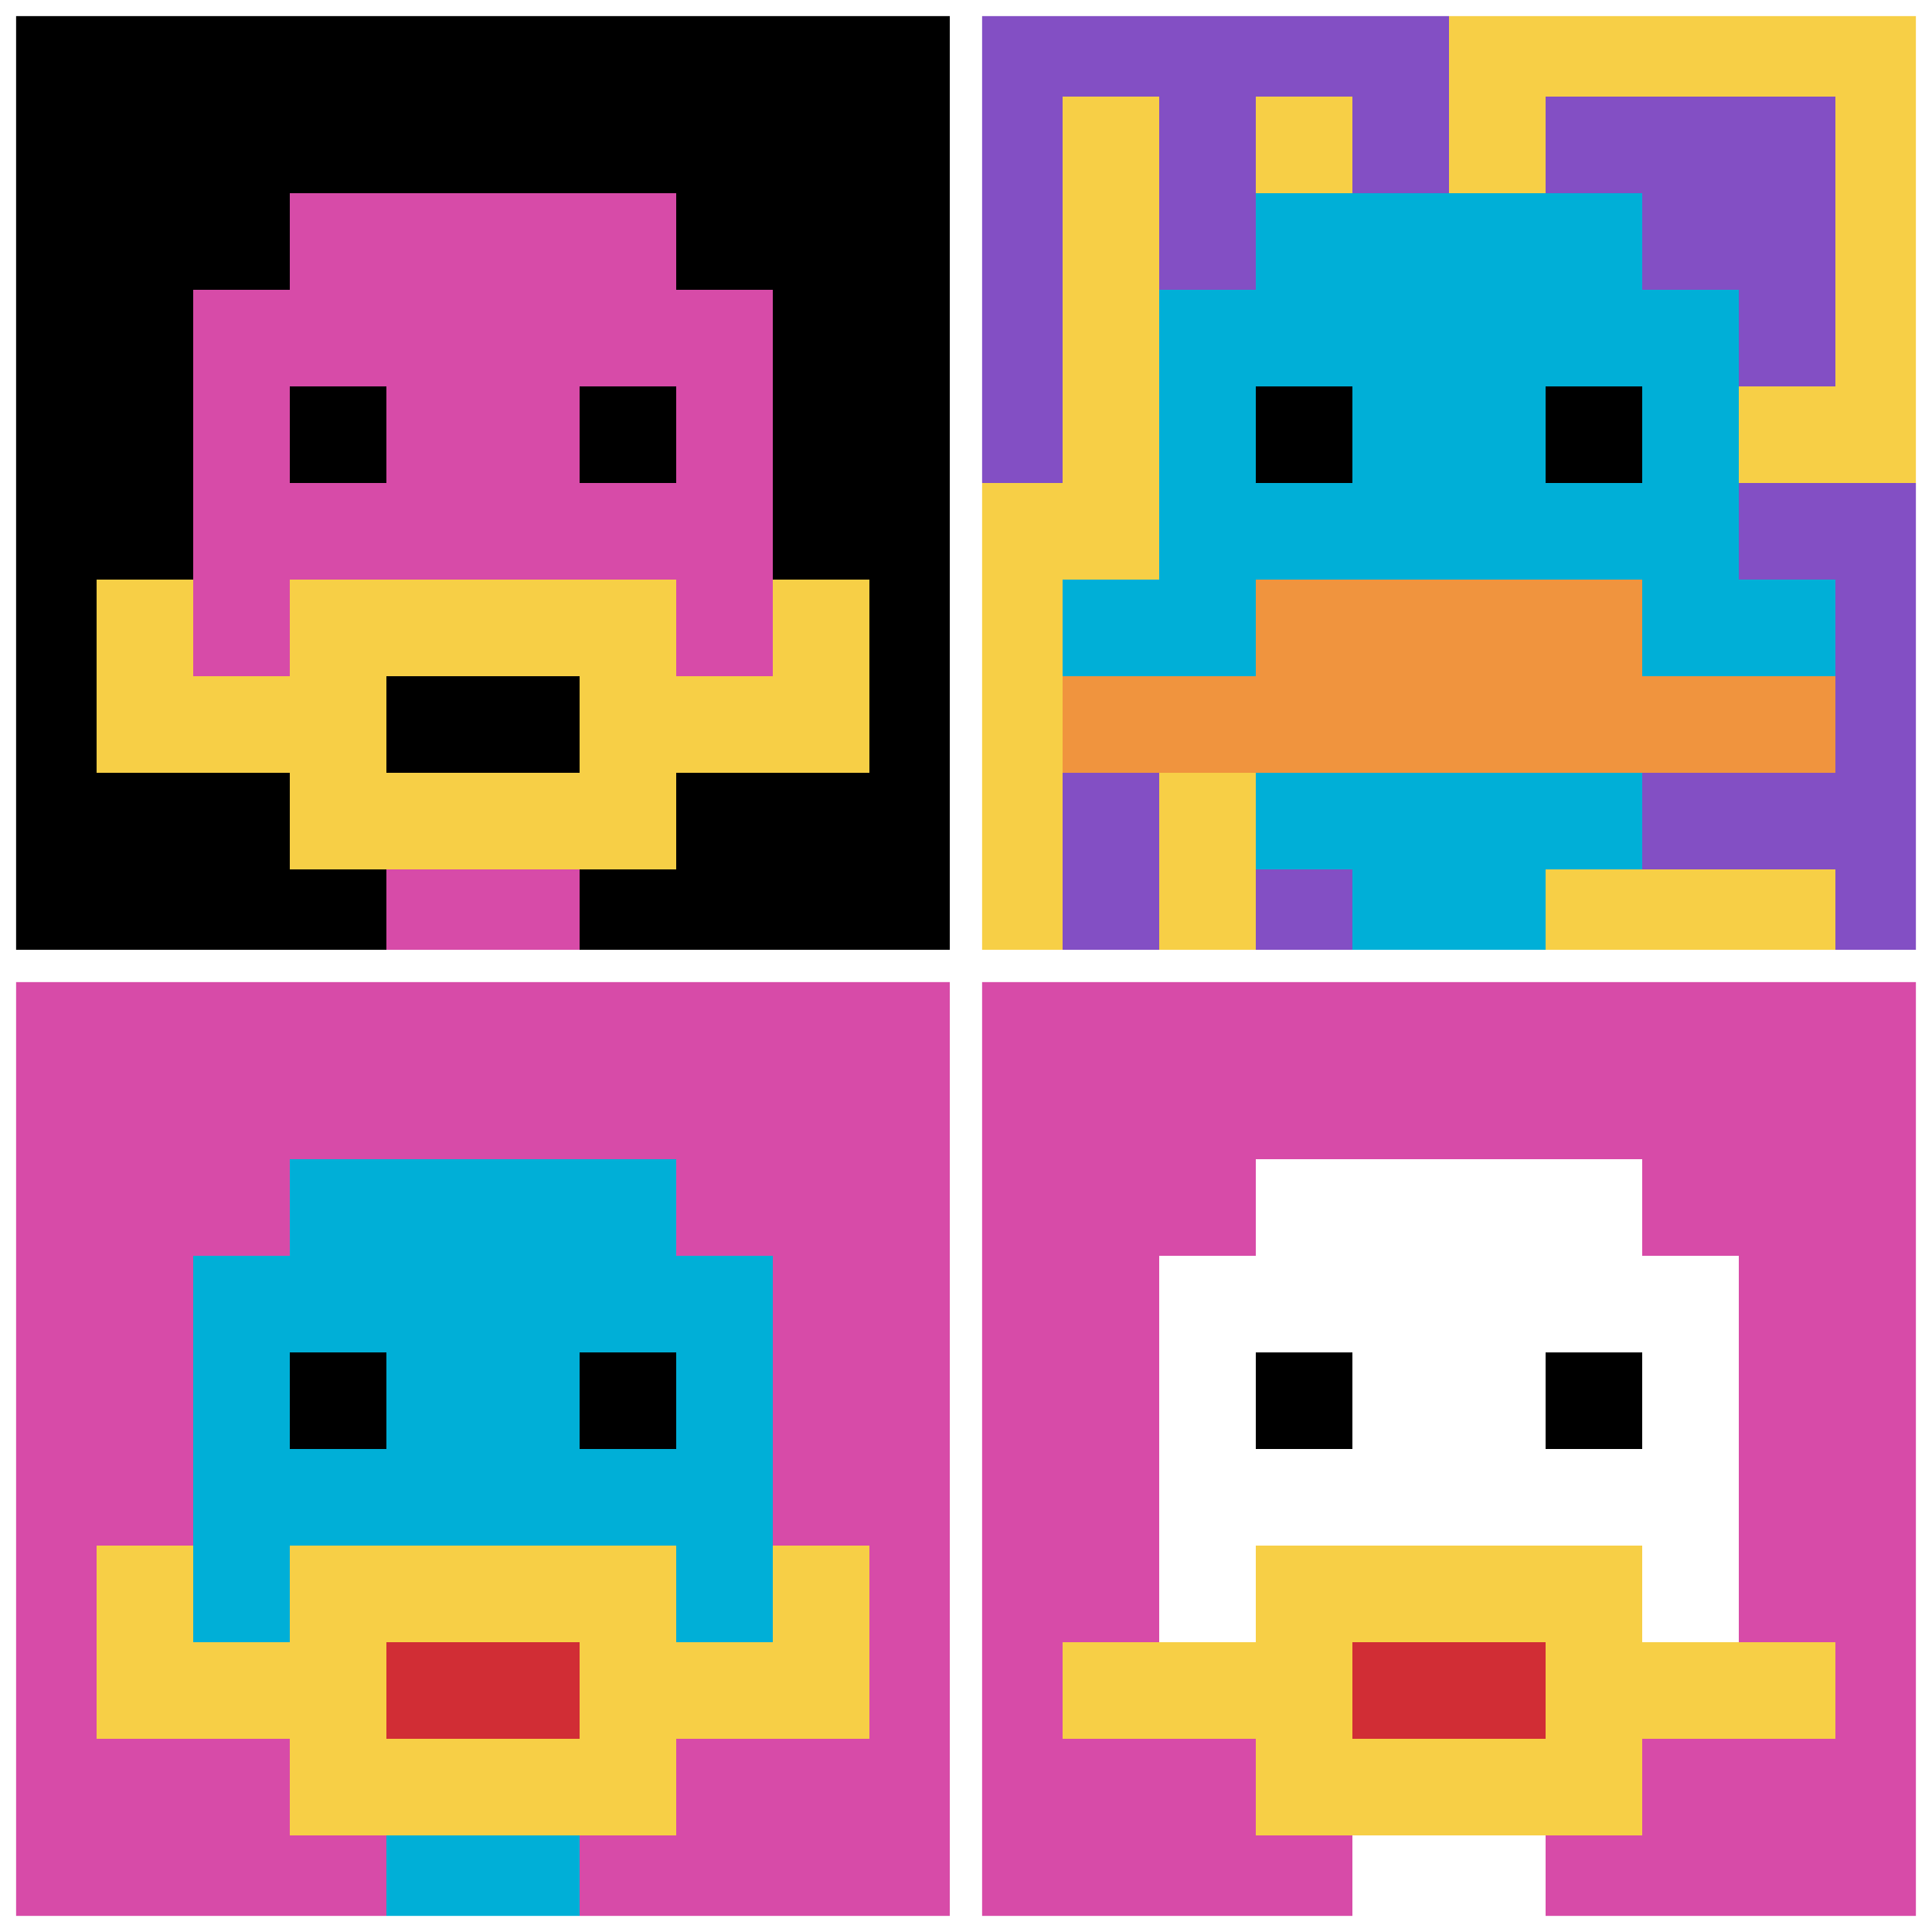
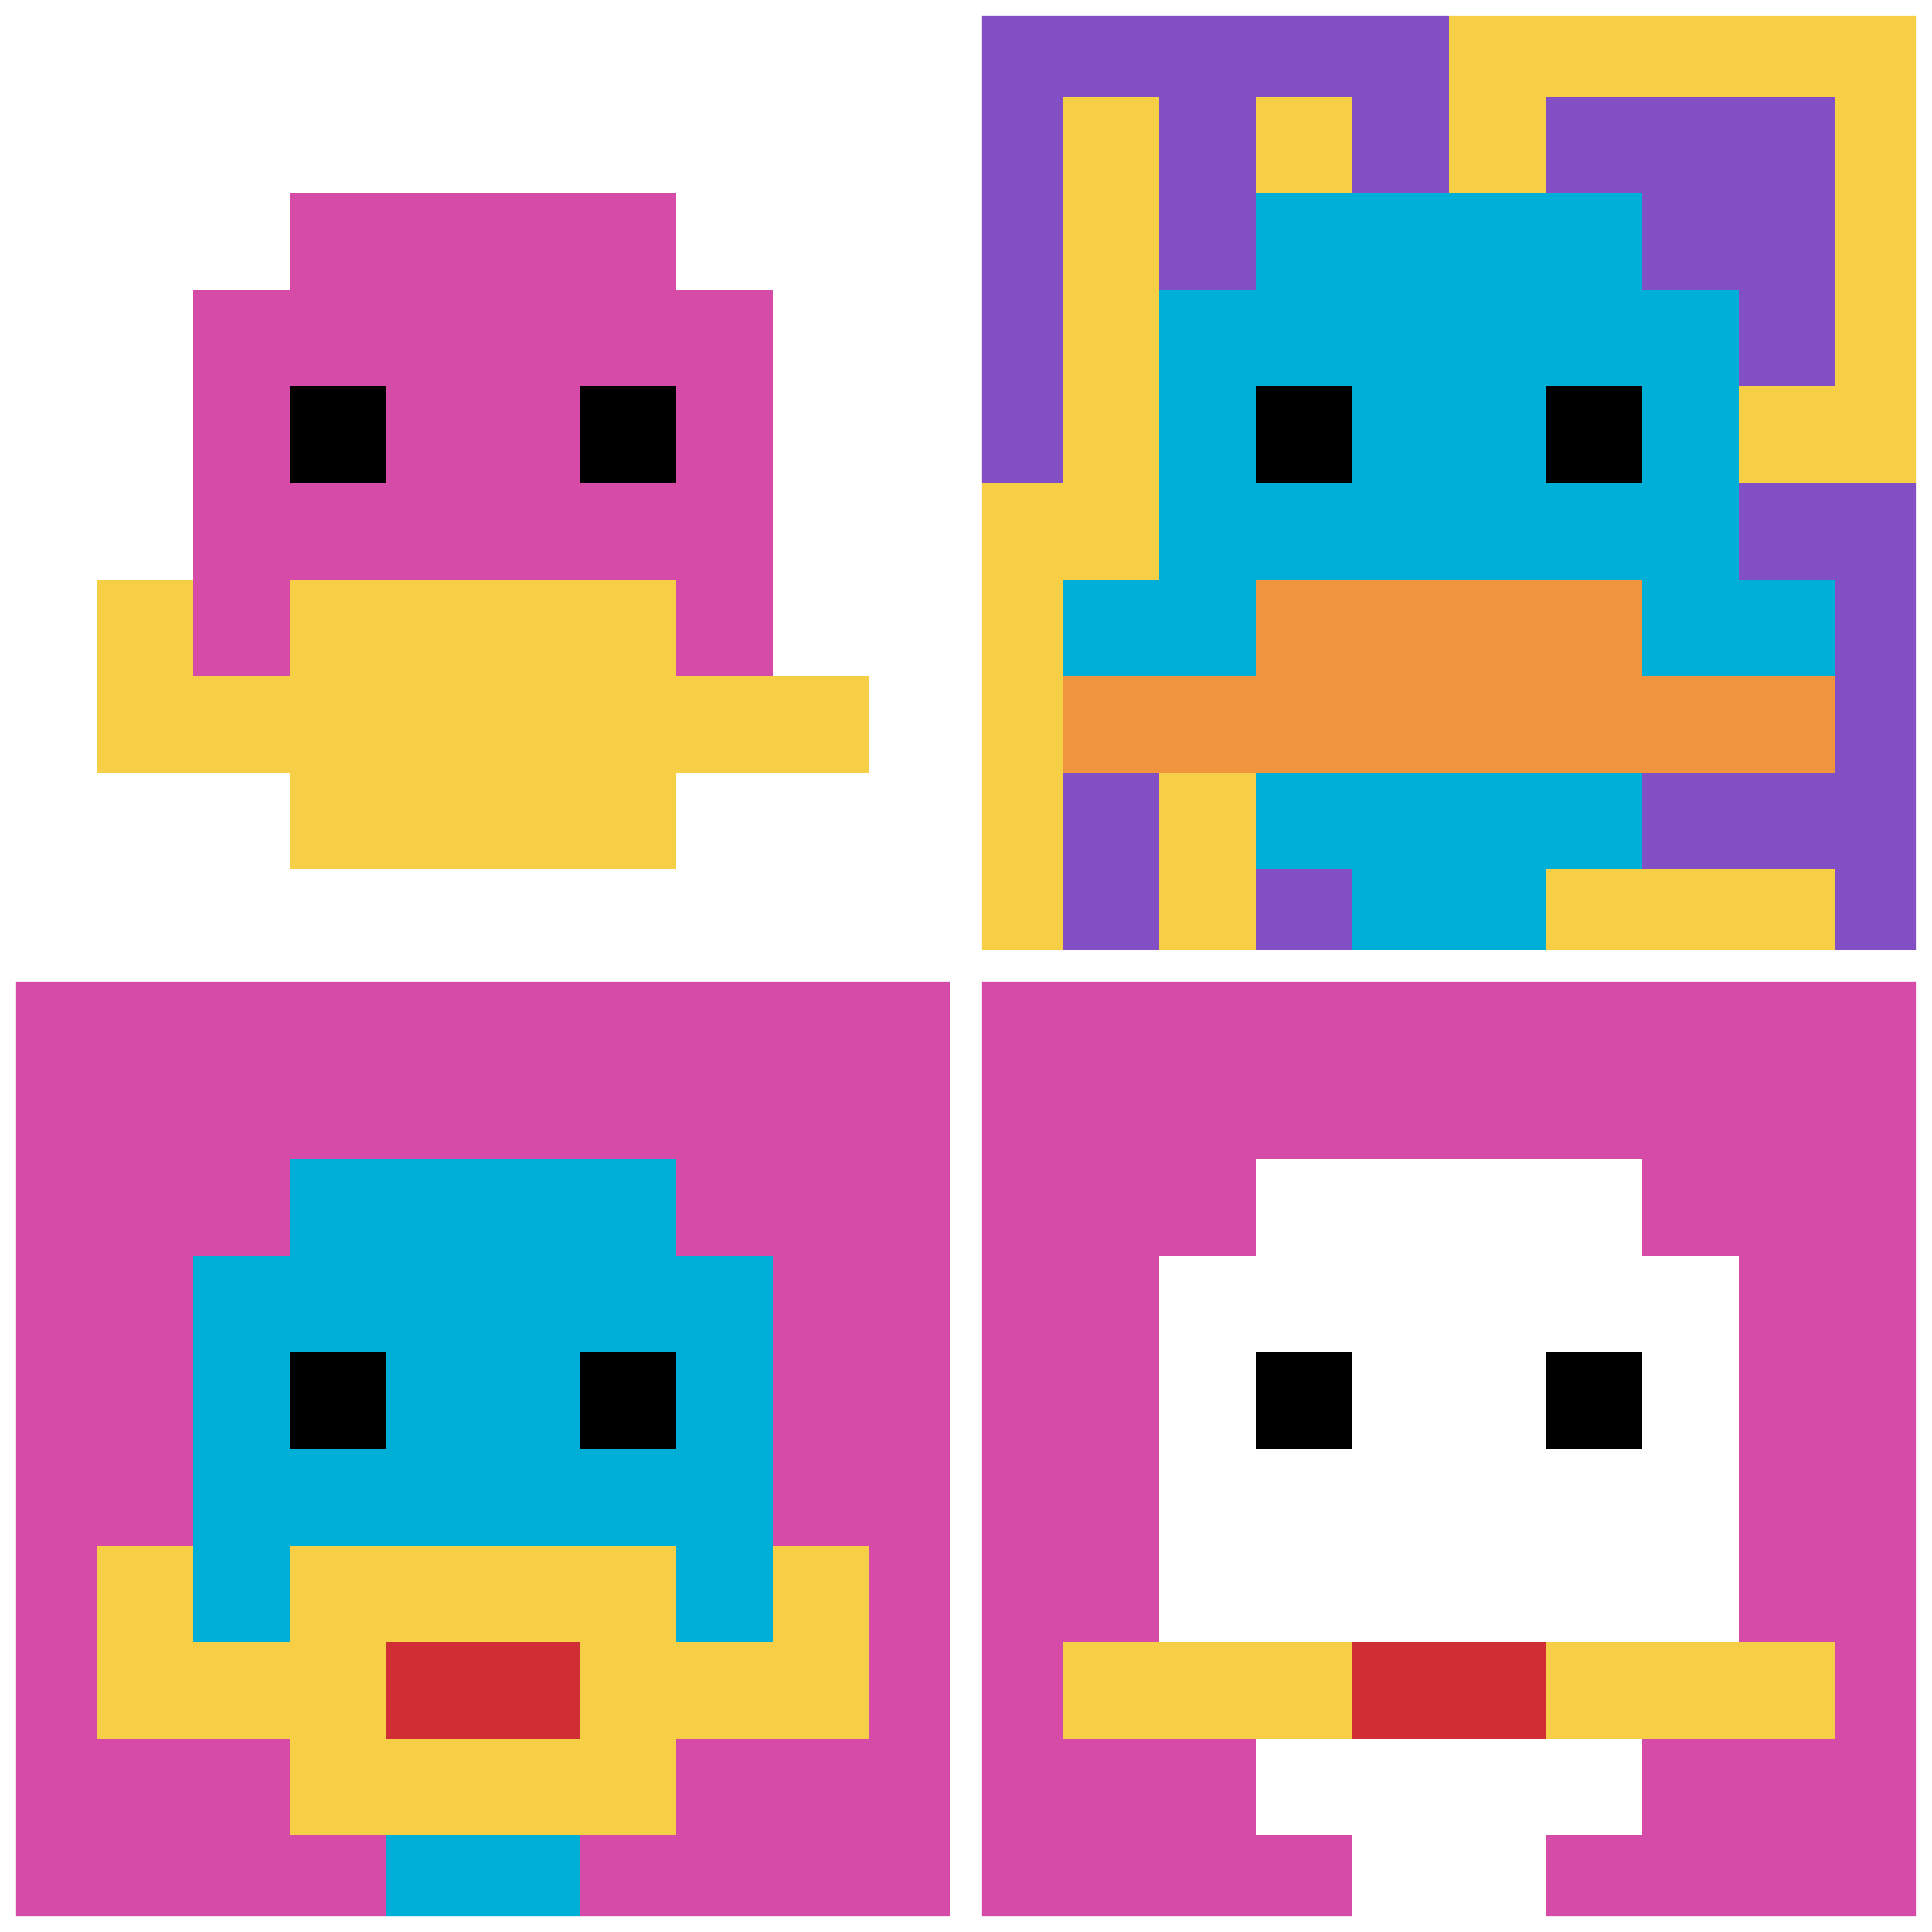
<svg xmlns="http://www.w3.org/2000/svg" version="1.1" width="703" height="703">
  <title>'goose-pfp-980846' by Dmitri Cherniak</title>
  <desc>seed=980846
backgroundColor=#ffffff
padding=20
innerPadding=0
timeout=500
dimension=2
border=true
Save=function(){return n.handleSave()}
frame=10

Rendered at Wed Oct 04 2023 10:41:27 GMT+0800 (中国标准时间)
Generated in &lt;1ms
</desc>
  <defs />
  <rect width="100%" height="100%" fill="#ffffff" />
  <g>
    <g id="0-0">
-       <rect x="0" y="0" height="351.5" width="351.5" fill="#000000" />
      <g>
        <rect id="0-0-3-2-4-7" x="105.45" y="70.3" width="140.6" height="246.05" fill="#D74BA8" />
        <rect id="0-0-2-3-6-5" x="70.3" y="105.45" width="210.9" height="175.75" fill="#D74BA8" />
-         <rect id="0-0-4-8-2-2" x="140.6" y="281.2" width="70.3" height="70.3" fill="#D74BA8" />
        <rect id="0-0-1-7-8-1" x="35.15" y="246.05" width="281.2" height="35.15" fill="#F7CF46" />
        <rect id="0-0-3-6-4-3" x="105.45" y="210.9" width="140.6" height="105.45" fill="#F7CF46" />
-         <rect id="0-0-4-7-2-1" x="140.6" y="246.05" width="70.3" height="35.15" fill="#000000" />
        <rect id="0-0-1-6-1-2" x="35.15" y="210.9" width="35.15" height="70.3" fill="#F7CF46" />
-         <rect id="0-0-8-6-1-2" x="281.2" y="210.9" width="35.15" height="70.3" fill="#F7CF46" />
        <rect id="0-0-3-4-1-1" x="105.45" y="140.6" width="35.15" height="35.15" fill="#000000" />
        <rect id="0-0-6-4-1-1" x="210.9" y="140.6" width="35.15" height="35.15" fill="#000000" />
      </g>
      <rect x="0" y="0" stroke="white" stroke-width="11.717" height="351.5" width="351.5" fill="none" />
    </g>
    <g id="1-0">
      <rect x="351.5" y="0" height="351.5" width="351.5" fill="#F7CF46" />
      <g>
        <rect id="351.5-0-0-0-5-1" x="351.5" y="0" width="175.75" height="35.15" fill="#834FC4" />
        <rect id="351.5-0-0-0-1-5" x="351.5" y="0" width="35.15" height="175.75" fill="#834FC4" />
        <rect id="351.5-0-2-0-1-5" x="421.8" y="0" width="35.15" height="175.75" fill="#834FC4" />
        <rect id="351.5-0-4-0-1-5" x="492.1" y="0" width="35.15" height="175.75" fill="#834FC4" />
        <rect id="351.5-0-6-1-3-3" x="562.4" y="35.15" width="105.45" height="105.45" fill="#834FC4" />
        <rect id="351.5-0-1-6-1-4" x="386.65" y="210.9" width="35.15" height="140.6" fill="#834FC4" />
        <rect id="351.5-0-3-6-1-4" x="456.95" y="210.9" width="35.15" height="140.6" fill="#834FC4" />
        <rect id="351.5-0-5-5-5-1" x="527.25" y="175.75" width="175.75" height="35.15" fill="#834FC4" />
        <rect id="351.5-0-5-8-5-1" x="527.25" y="281.2" width="175.75" height="35.15" fill="#834FC4" />
        <rect id="351.5-0-5-5-1-5" x="527.25" y="175.75" width="35.15" height="175.75" fill="#834FC4" />
        <rect id="351.5-0-9-5-1-5" x="667.85" y="175.75" width="35.15" height="175.75" fill="#834FC4" />
      </g>
      <g>
        <rect id="351.5-0-3-2-4-7" x="456.95" y="70.3" width="140.6" height="246.05" fill="#00AFD7" />
        <rect id="351.5-0-2-3-6-5" x="421.8" y="105.45" width="210.9" height="175.75" fill="#00AFD7" />
        <rect id="351.5-0-4-8-2-2" x="492.1" y="281.2" width="70.3" height="70.3" fill="#00AFD7" />
        <rect id="351.5-0-1-6-8-1" x="386.65" y="210.9" width="281.2" height="35.15" fill="#00AFD7" />
        <rect id="351.5-0-1-7-8-1" x="386.65" y="246.05" width="281.2" height="35.15" fill="#F0943E" />
        <rect id="351.5-0-3-6-4-2" x="456.95" y="210.9" width="140.6" height="70.3" fill="#F0943E" />
        <rect id="351.5-0-3-4-1-1" x="456.95" y="140.6" width="35.15" height="35.15" fill="#000000" />
        <rect id="351.5-0-6-4-1-1" x="562.4" y="140.6" width="35.15" height="35.15" fill="#000000" />
      </g>
      <rect x="351.5" y="0" stroke="white" stroke-width="11.717" height="351.5" width="351.5" fill="none" />
    </g>
    <g id="0-1">
      <rect x="0" y="351.5" height="351.5" width="351.5" fill="#D74BA8" />
      <g>
        <rect id="0-351.5-3-2-4-7" x="105.45" y="421.8" width="140.6" height="246.05" fill="#00AFD7" />
        <rect id="0-351.5-2-3-6-5" x="70.3" y="456.95" width="210.9" height="175.75" fill="#00AFD7" />
        <rect id="0-351.5-4-8-2-2" x="140.6" y="632.7" width="70.3" height="70.3" fill="#00AFD7" />
        <rect id="0-351.5-1-7-8-1" x="35.15" y="597.55" width="281.2" height="35.15" fill="#F7CF46" />
        <rect id="0-351.5-3-6-4-3" x="105.45" y="562.4" width="140.6" height="105.45" fill="#F7CF46" />
        <rect id="0-351.5-4-7-2-1" x="140.6" y="597.55" width="70.3" height="35.15" fill="#D12D35" />
        <rect id="0-351.5-1-6-1-2" x="35.15" y="562.4" width="35.15" height="70.3" fill="#F7CF46" />
        <rect id="0-351.5-8-6-1-2" x="281.2" y="562.4" width="35.15" height="70.3" fill="#F7CF46" />
        <rect id="0-351.5-3-4-1-1" x="105.45" y="492.1" width="35.15" height="35.15" fill="#000000" />
        <rect id="0-351.5-6-4-1-1" x="210.9" y="492.1" width="35.15" height="35.15" fill="#000000" />
      </g>
      <rect x="0" y="351.5" stroke="white" stroke-width="11.717" height="351.5" width="351.5" fill="none" />
    </g>
    <g id="1-1">
      <rect x="351.5" y="351.5" height="351.5" width="351.5" fill="#D74BA8" />
      <g>
        <rect id="351.5-351.5-3-2-4-7" x="456.95" y="421.8" width="140.6" height="246.05" fill="#ffffff" />
        <rect id="351.5-351.5-2-3-6-5" x="421.8" y="456.95" width="210.9" height="175.75" fill="#ffffff" />
        <rect id="351.5-351.5-4-8-2-2" x="492.1" y="632.7" width="70.3" height="70.3" fill="#ffffff" />
        <rect id="351.5-351.5-1-7-8-1" x="386.65" y="597.55" width="281.2" height="35.15" fill="#F7CF46" />
-         <rect id="351.5-351.5-3-6-4-3" x="456.95" y="562.4" width="140.6" height="105.45" fill="#F7CF46" />
        <rect id="351.5-351.5-4-7-2-1" x="492.1" y="597.55" width="70.3" height="35.15" fill="#D12D35" />
        <rect id="351.5-351.5-3-4-1-1" x="456.95" y="492.1" width="35.15" height="35.15" fill="#000000" />
        <rect id="351.5-351.5-6-4-1-1" x="562.4" y="492.1" width="35.15" height="35.15" fill="#000000" />
      </g>
      <rect x="351.5" y="351.5" stroke="white" stroke-width="11.717" height="351.5" width="351.5" fill="none" />
    </g>
  </g>
</svg>